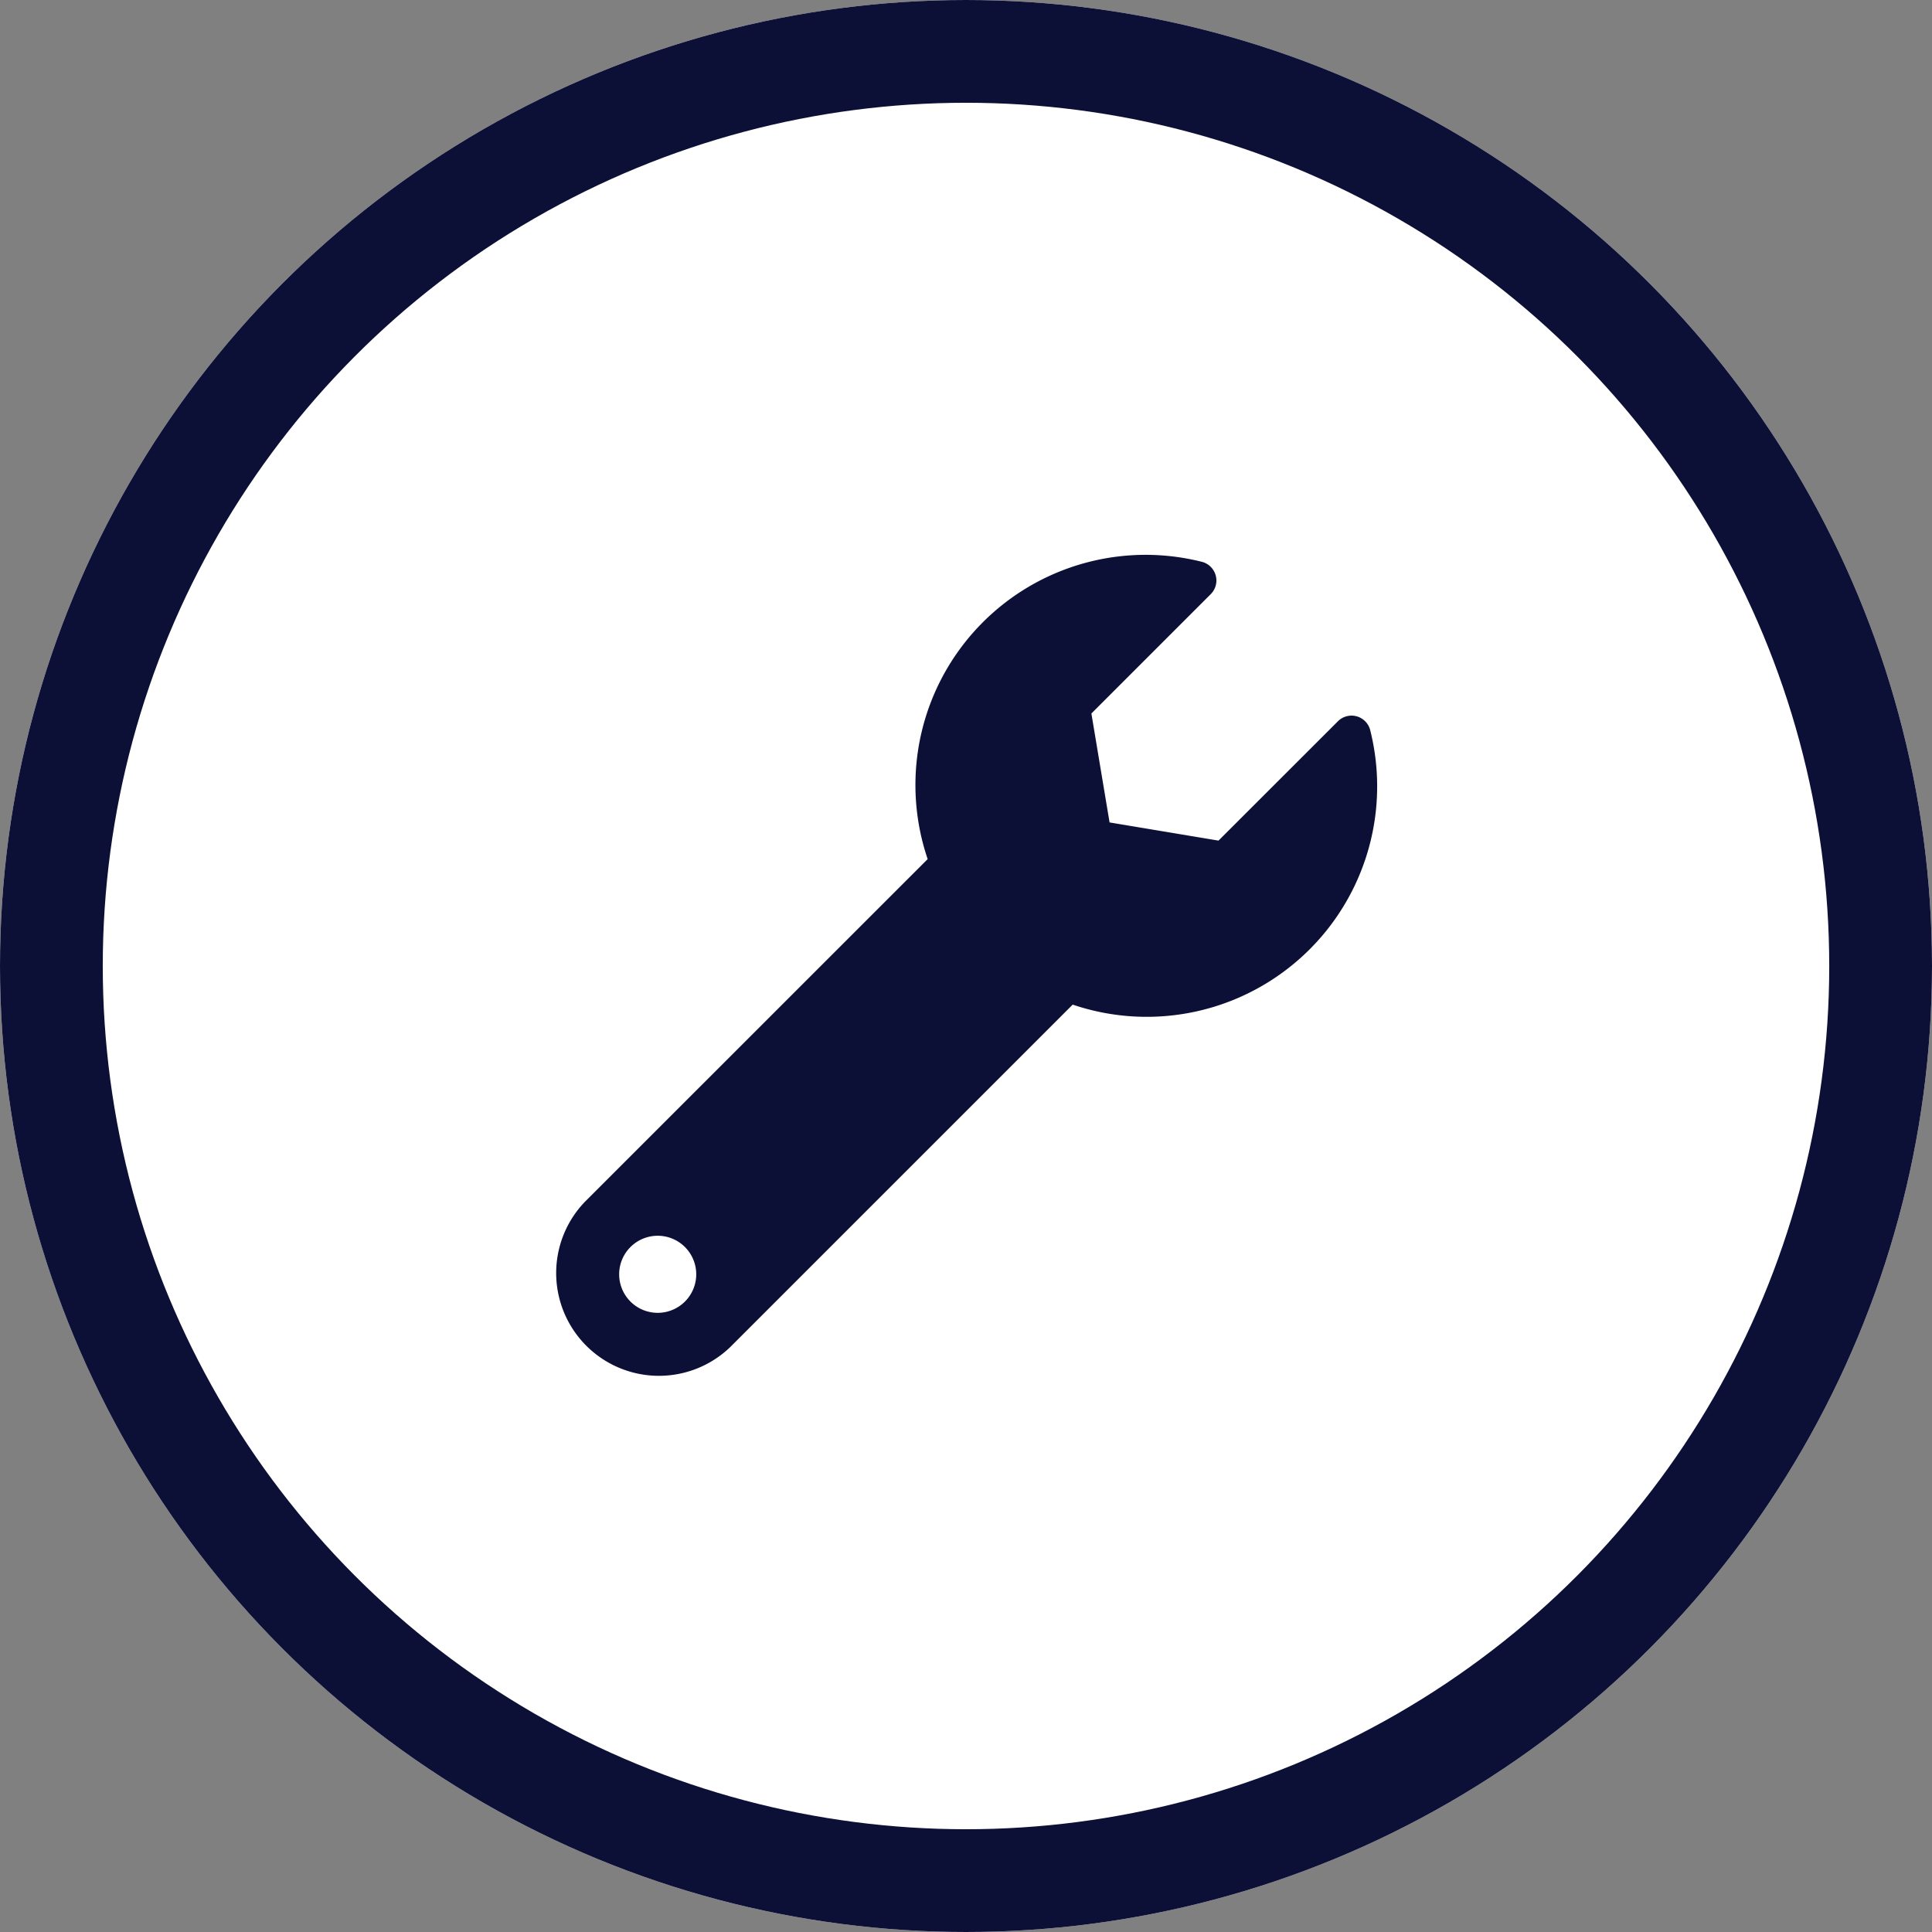
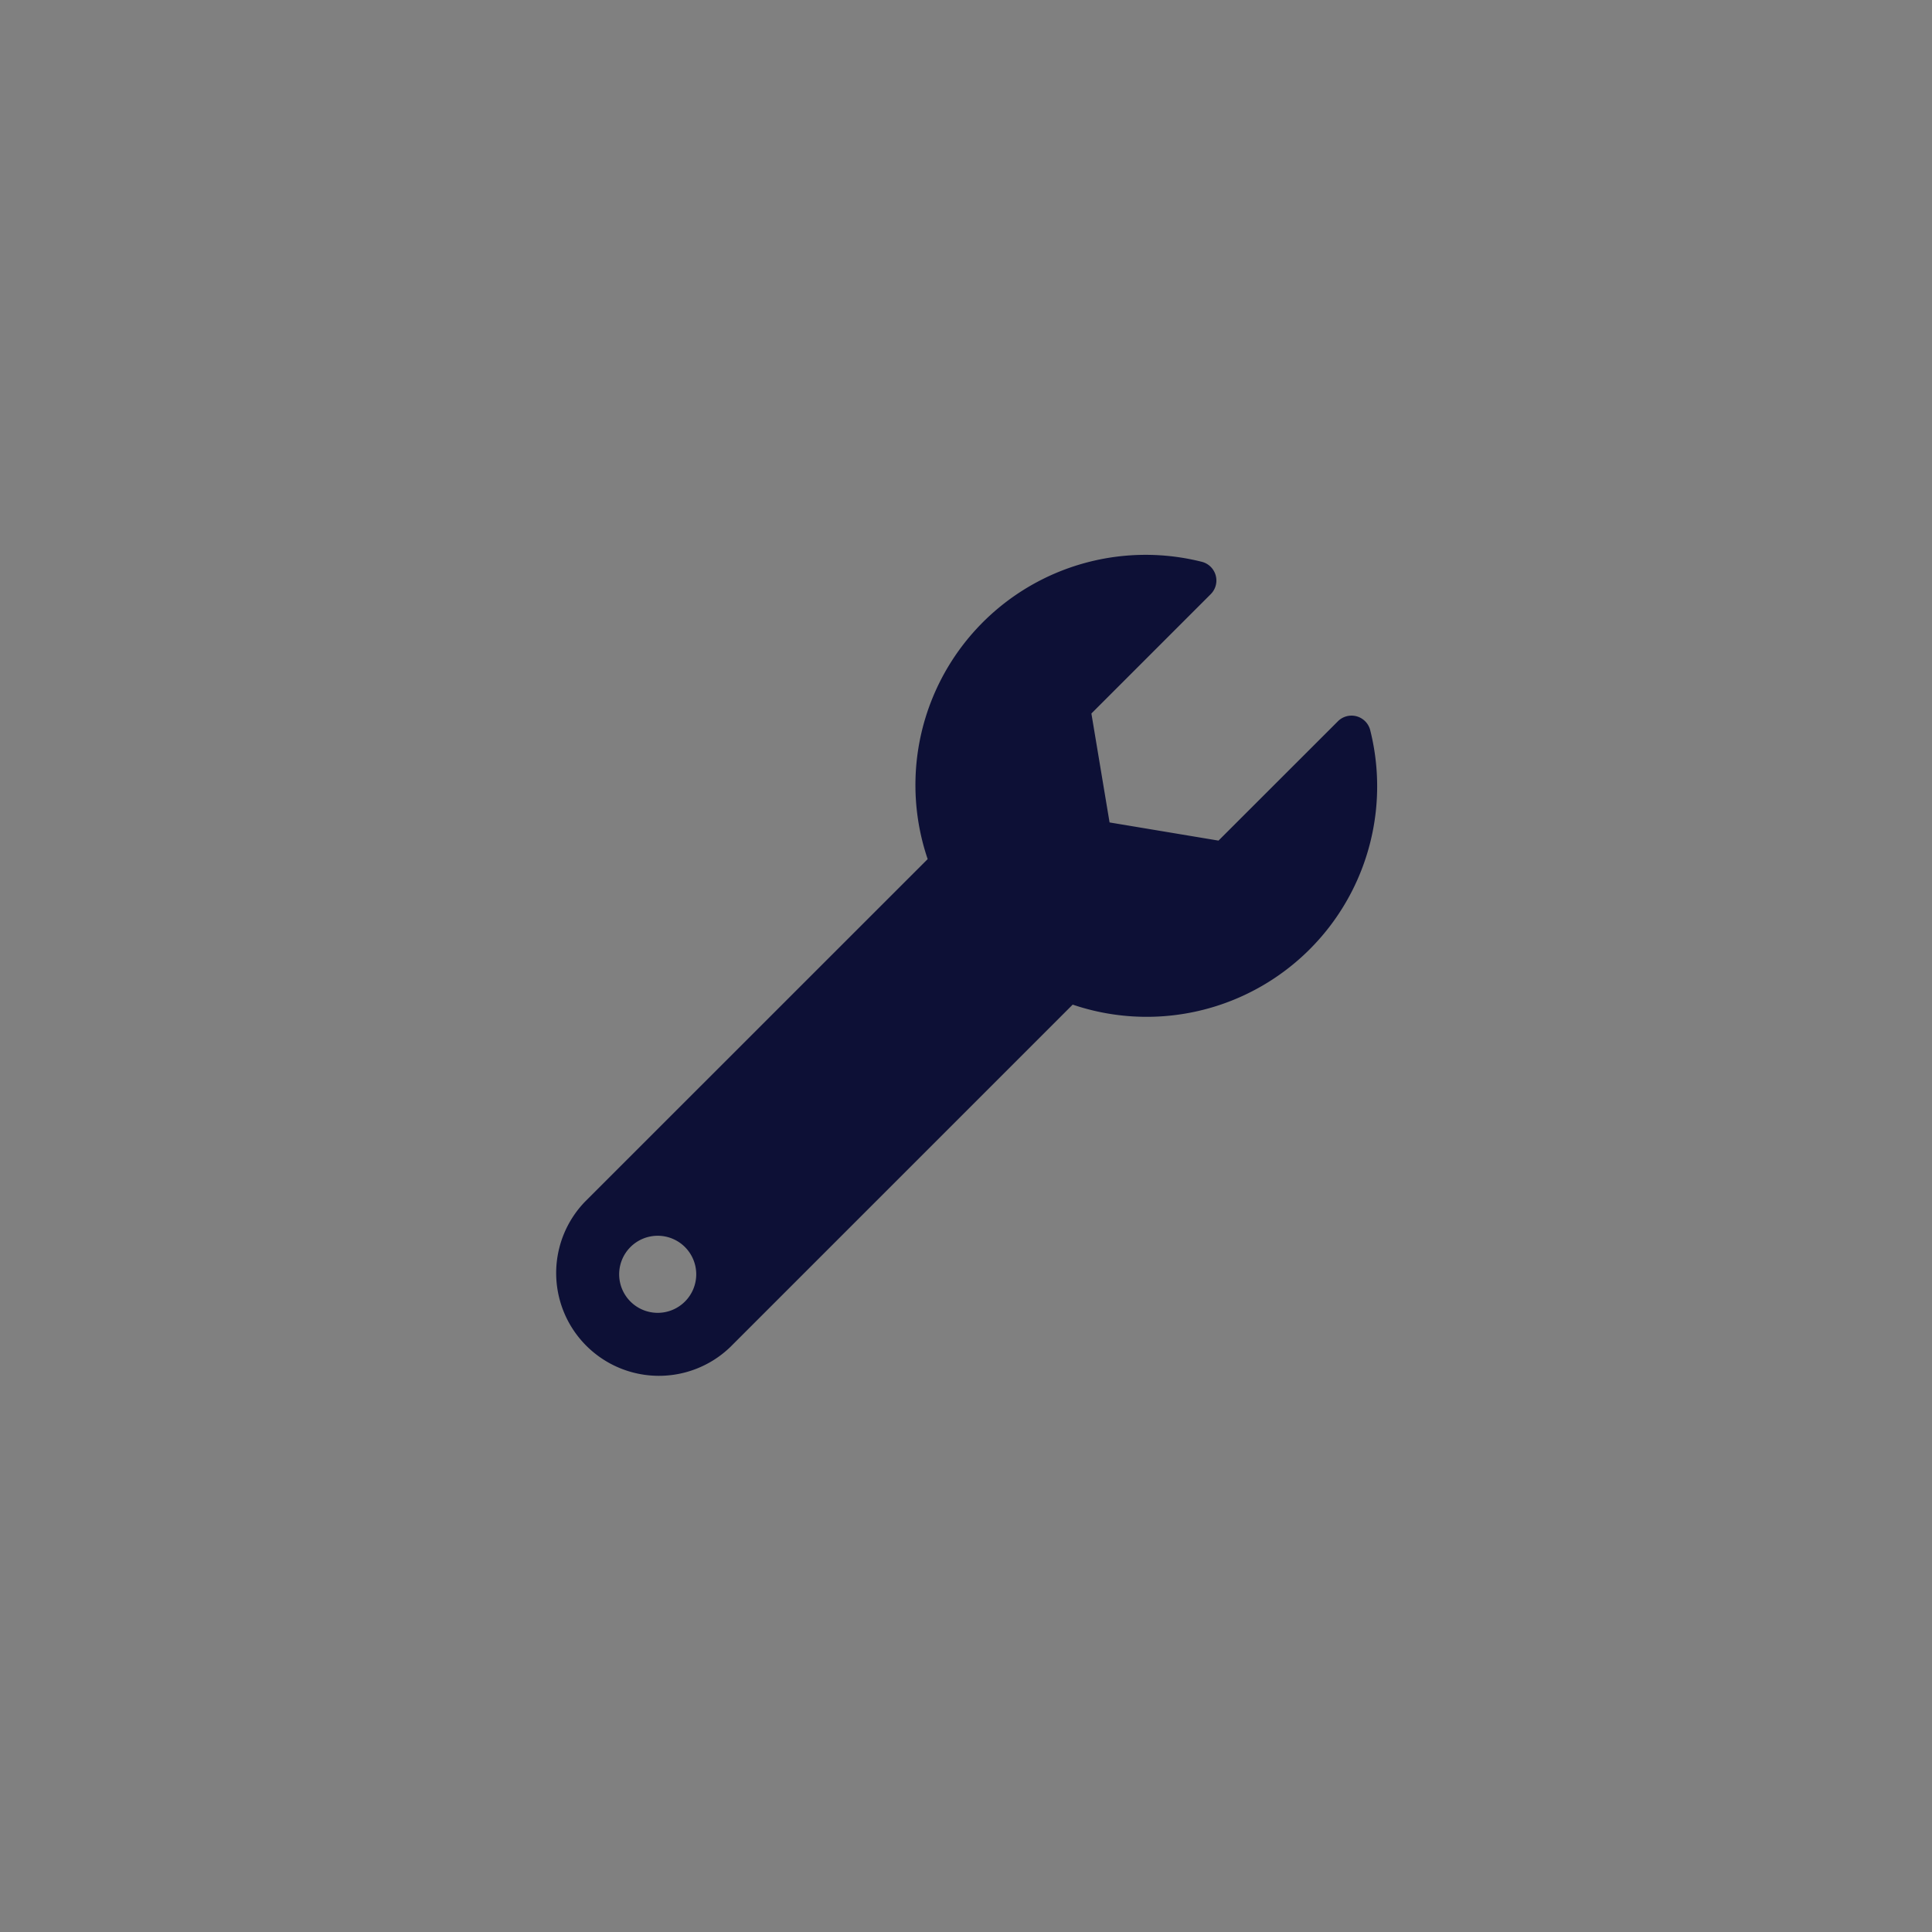
<svg xmlns="http://www.w3.org/2000/svg" width="94" height="94" viewBox="0 0 94 94">
  <rect x="0" y="0" width="94" height="94" fill="#808080" stroke="none" />
  <g transform="translate(-1520 -3916)">
    <g transform="translate(1520 3916)" fill="#fff" stroke="#0d1036" stroke-width="5">
-       <circle cx="47" cy="47" r="47" stroke="none" />
-       <circle cx="47" cy="47" r="44.5" fill="none" />
-     </g>
+       </g>
    <path d="M39.664,8.525a.937.937,0,0,0-1.572-.43L32.283,13.9l-5.3-.884-.884-5.3,5.809-5.809A.939.939,0,0,0,31.463.333,11.2,11.2,0,0,0,18.133,14.8L1.462,31.467a5,5,0,0,0,7.07,7.07L25.189,21.88A11.213,11.213,0,0,0,39.664,8.525ZM5,36.876A1.875,1.875,0,1,1,6.873,35,1.875,1.875,0,0,1,5,36.876Z" transform="translate(1547.002 3942.999)" fill="#0d1036" />
  </g>
</svg>